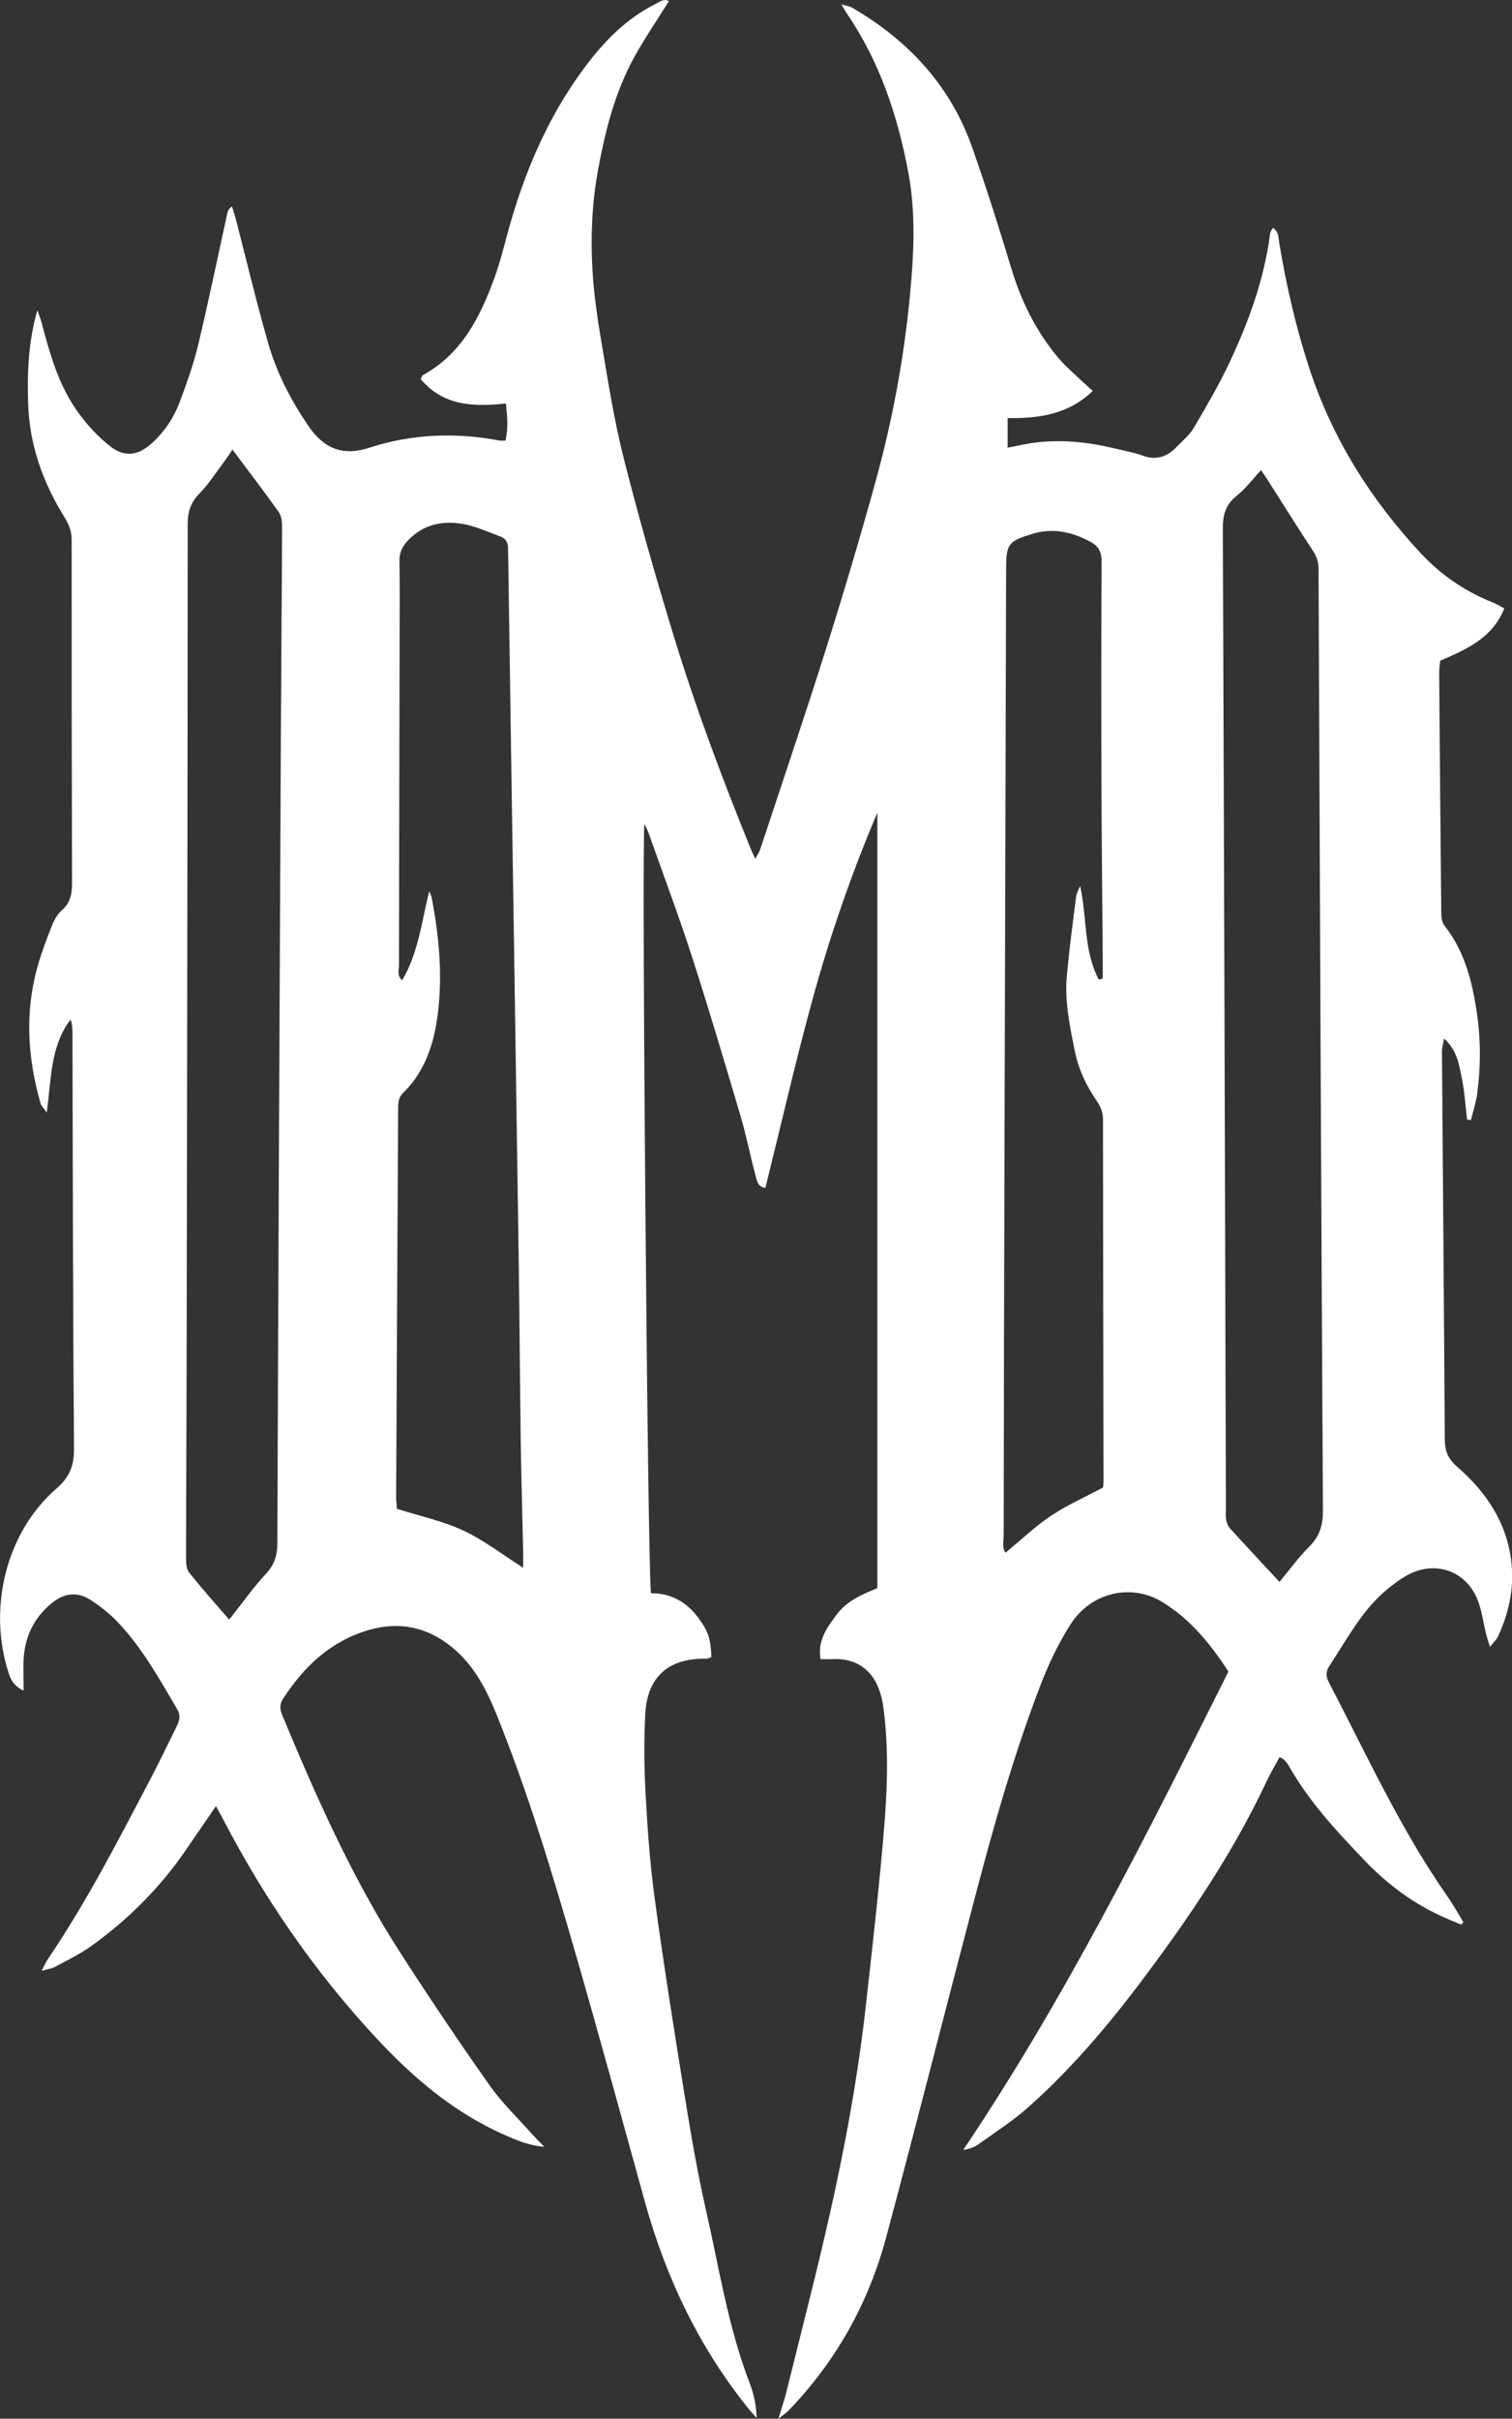
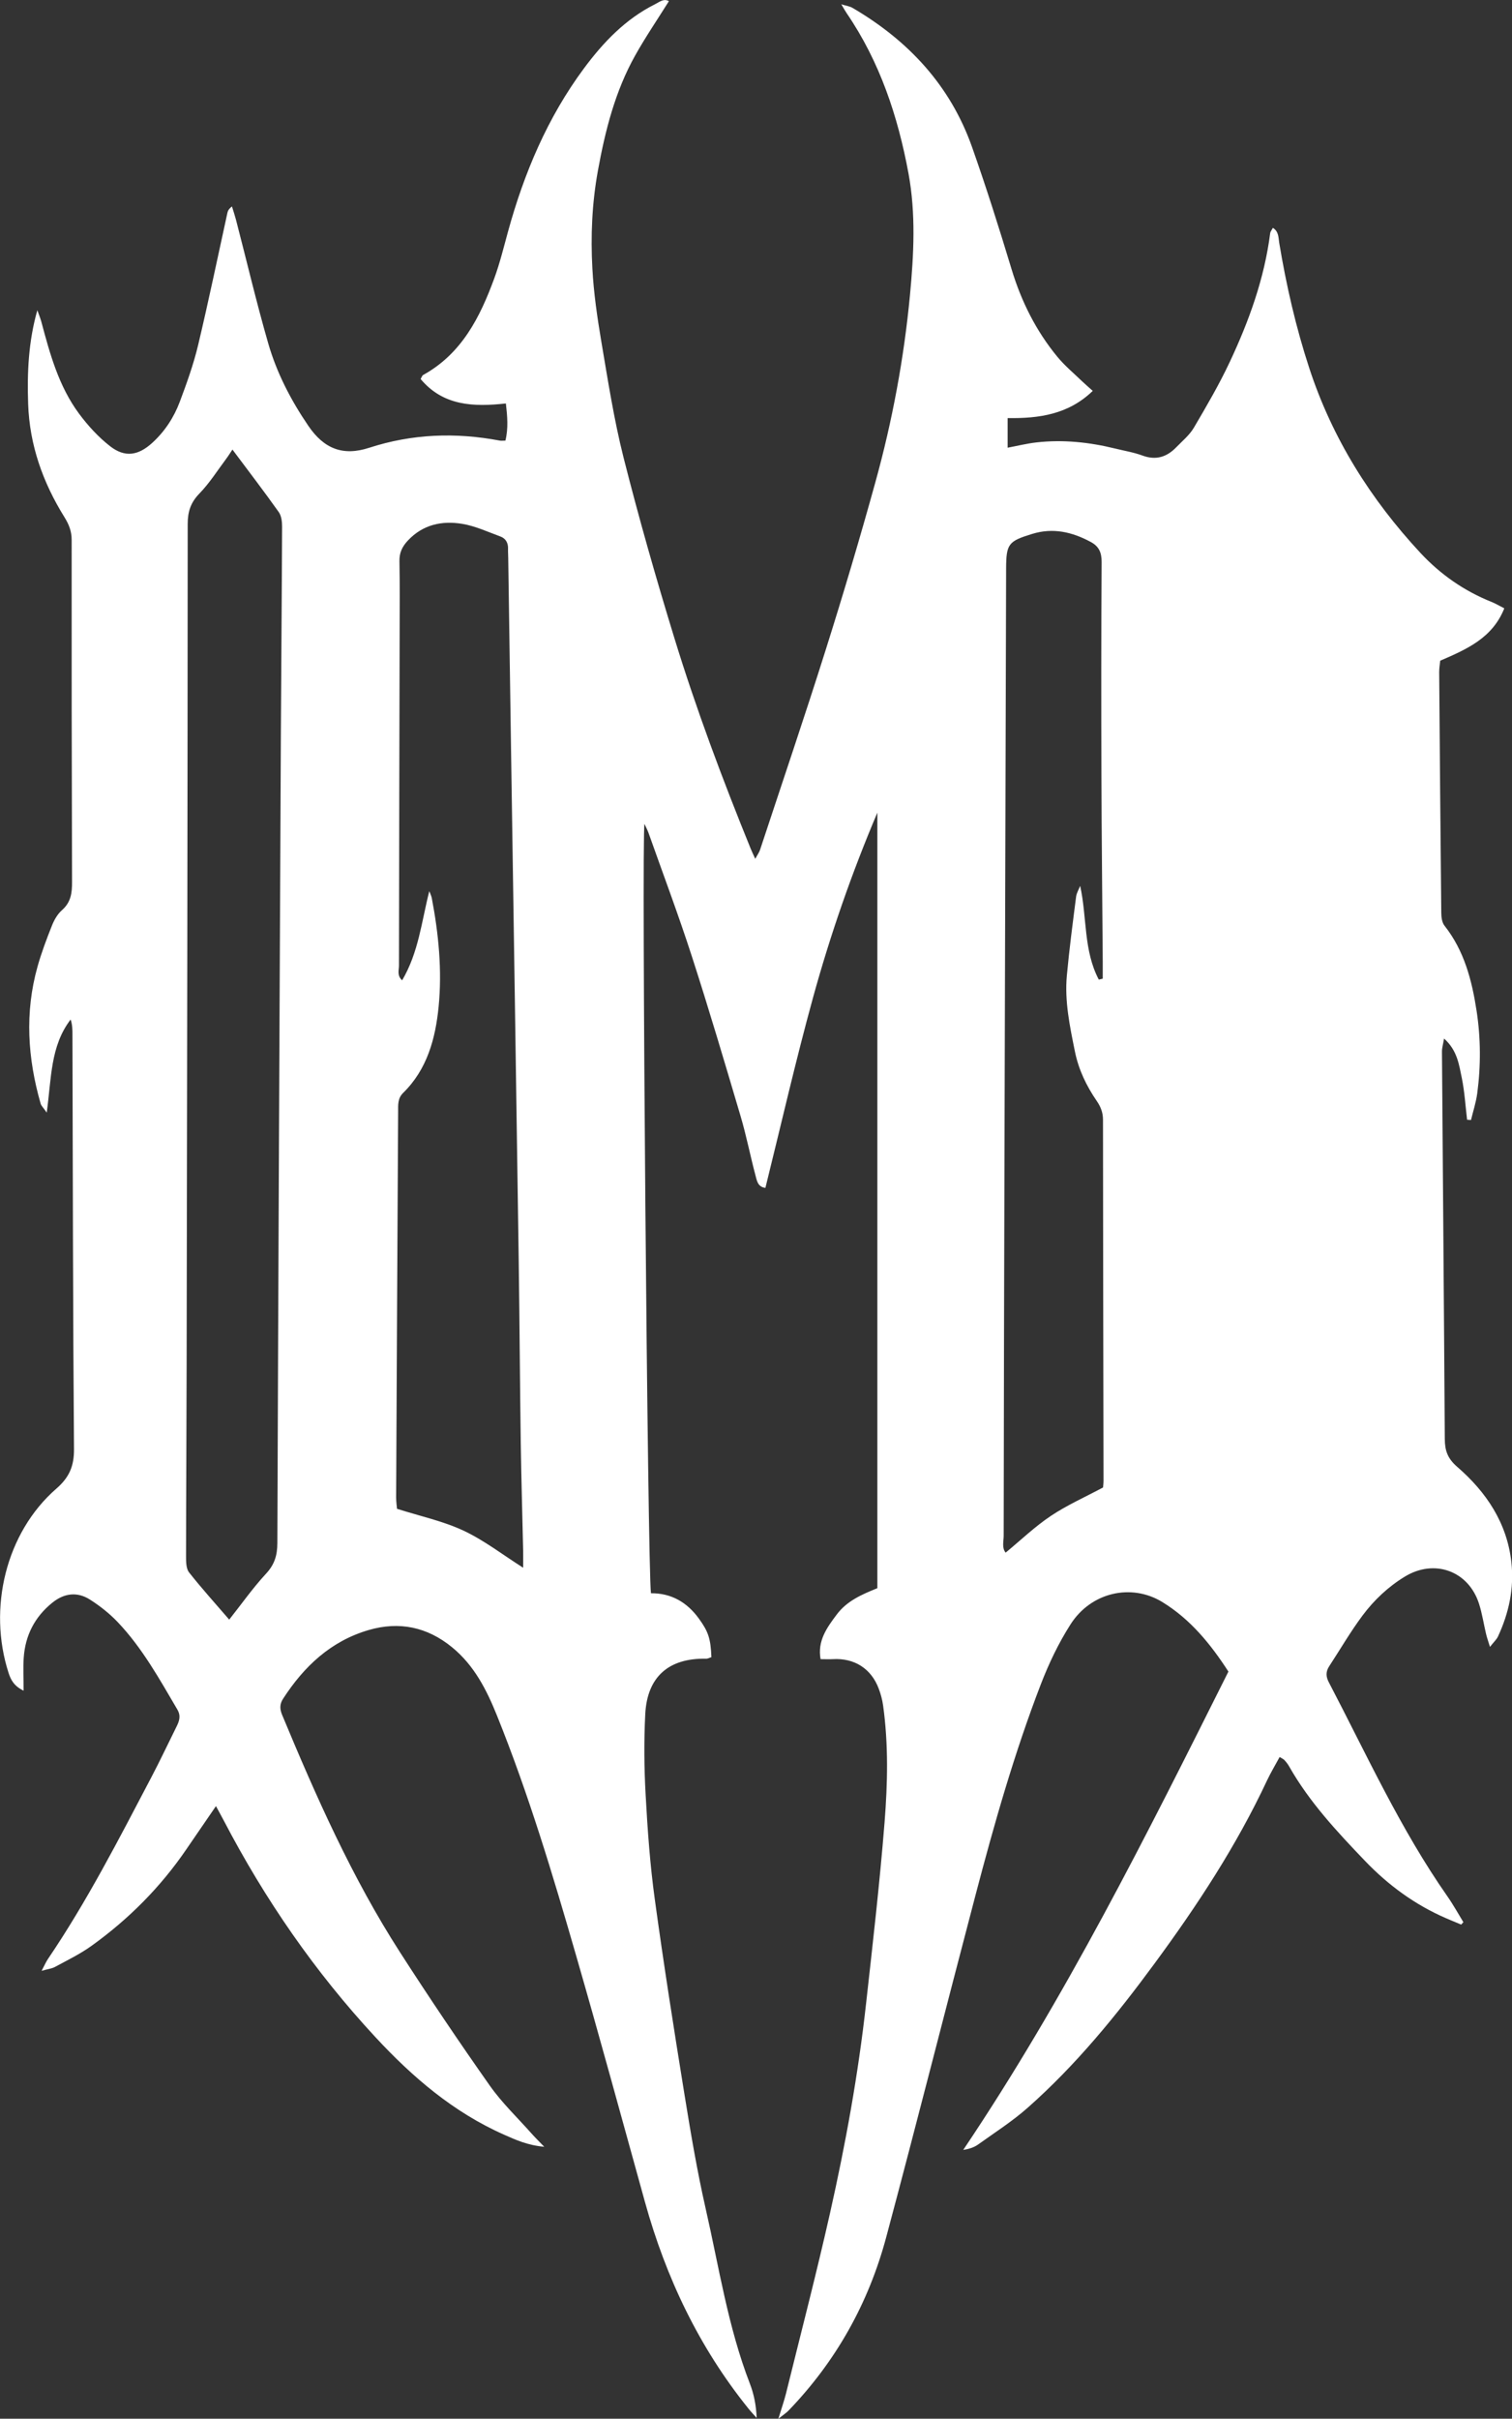
<svg xmlns="http://www.w3.org/2000/svg" id="svg2" viewBox="0 0 309.97 495.52">
  <rect x="0" y="0" width="309.97" height="495.52" fill="#333333" stroke="none" />
  <defs>
    <style>.cls-1{fill:#fff;stroke-width:0px;}</style>
  </defs>
  <g id="g10">
    <g id="g14">
      <g id="g16">
-         <path class="cls-1" d="M44.25,370.05c-2.22,3.24-4.15,6.04-6.07,8.85-5.29,7.74-11.82,14.29-19.41,19.74-2.32,1.67-4.94,2.94-7.47,4.31-.68.37-1.51.45-2.77.81.61-1.15.89-1.82,1.29-2.41,8.04-11.85,14.55-24.58,21.2-37.23,1.79-3.4,3.42-6.87,5.13-10.31.58-1.16,1-2.23.2-3.59-3.68-6.26-7.19-12.62-12.24-17.92-1.67-1.75-3.63-3.3-5.68-4.6-2.61-1.66-5.29-1.31-7.71.65-3.61,2.91-5.55,6.71-5.86,11.3-.14,2.08-.02,4.18-.02,6.72-1.99-.95-2.63-2.25-3.08-3.63-4.28-13.23-.58-28.73,9.79-37.76,2.69-2.34,3.65-4.66,3.62-8.16-.22-28.27-.24-56.54-.32-84.8,0-1.03,0-2.07-.37-3.15-4.18,5.44-3.93,12.08-4.9,19.07-.72-1.05-1.13-1.4-1.25-1.84-2.67-9.3-3.28-18.66-.64-28.06.8-2.86,1.86-5.66,2.96-8.42.46-1.16,1.15-2.37,2.08-3.18,1.81-1.6,2.05-3.51,2.04-5.74-.07-23.36-.1-46.72-.08-70.08,0-1.79-.55-3.17-1.5-4.7-4.4-7.08-7.13-14.72-7.42-23.16-.22-6.41.05-12.75,1.88-19.2.28.79.61,1.57.83,2.38,1.76,6.61,3.58,13.23,7.73,18.82,1.82,2.45,3.95,4.78,6.35,6.65,3.04,2.37,5.77,1.94,8.65-.68,2.57-2.34,4.45-5.22,5.65-8.43,1.42-3.78,2.8-7.62,3.74-11.54,2.15-9.02,4.03-18.1,6.02-27.16.09-.39.25-.77.93-1.3.28.9.58,1.79.82,2.7,2.2,8.46,4.2,16.97,6.62,25.36,1.75,6.07,4.67,11.68,8.24,16.91,3.2,4.69,7.1,6.21,12.44,4.47,8.84-2.87,17.75-3.18,26.81-1.47.3.06.62,0,1.13,0,.62-2.5.4-4.96.1-7.61-6.63.73-12.86.51-17.48-5.01.27-.46.33-.72.49-.81,7.94-4.37,11.69-11.85,14.63-19.87,1.13-3.1,1.92-6.33,2.79-9.51,3.31-12.03,8.1-23.38,15.57-33.45,3.96-5.34,8.52-10.12,14.59-13.15.88-.44,1.75-1.23,2.83-.62-2.36,3.77-4.81,7.36-6.92,11.13-4.11,7.34-6.14,15.38-7.64,23.61-1.21,6.66-1.5,13.35-1.13,20.05.27,4.98.99,9.95,1.82,14.87,1.36,7.98,2.59,16.01,4.57,23.84,3.14,12.39,6.65,24.7,10.4,36.92,4.5,14.67,9.9,29.04,15.68,43.25.23.57.51,1.13.92,2.04.45-.84.81-1.32.99-1.87,4.51-13.66,9.14-27.28,13.47-41,3.59-11.38,7-22.83,10.18-34.34,3.47-12.55,5.85-25.35,7.08-38.3.78-8.26,1.22-16.63-.3-24.87-2.17-11.73-5.88-22.91-12.69-32.88-.3-.44-.55-.9-1.09-1.81,1.06.33,1.76.41,2.31.74,11.43,6.69,20.03,15.88,24.49,28.5,2.91,8.24,5.55,16.58,8.08,24.95,2,6.64,5.02,12.69,9.41,18.02,1.54,1.87,3.45,3.45,5.21,5.15.59.57,1.23,1.1,2.05,1.84-4.97,4.81-10.97,5.67-17.45,5.57v6.07c2.03-.38,3.95-.86,5.89-1.08,5.46-.62,10.85-.05,16.18,1.26,1.86.46,3.78.77,5.57,1.43,2.76,1.02,4.98.31,6.92-1.69,1.26-1.3,2.73-2.5,3.62-4.02,2.59-4.4,5.18-8.83,7.35-13.45,3.96-8.42,7.11-17.13,8.3-26.44.04-.28.27-.54.55-1.05,1.22.77,1.12,1.99,1.29,3.03,1.45,8.74,3.42,17.34,6.19,25.78,4.71,14.35,12.54,26.78,22.76,37.78,4.12,4.43,9,7.82,14.64,10.07.77.31,1.49.75,2.56,1.29-2.42,6.07-7.65,8.36-13.14,10.73-.07.69-.21,1.52-.21,2.34.12,16.43.26,32.85.43,49.28,0,.91.14,2.02.67,2.68,4.05,5.14,5.61,11.19,6.57,17.45.86,5.61.88,11.27.13,16.9-.25,1.84-.84,3.64-1.28,5.45-.27-.02-.53-.04-.8-.06-.34-2.85-.51-5.74-1.08-8.54-.57-2.74-.93-5.68-3.64-8.09-.19,1.14-.43,1.9-.43,2.66.19,26.45.42,52.91.58,79.36.01,2.38.57,4.01,2.53,5.71,5.95,5.15,10.22,11.46,11.12,19.55.59,5.32-.5,10.4-2.75,15.23-.29.62-.86,1.12-1.64,2.12-.36-1.18-.62-1.9-.8-2.65-.49-2.07-.8-4.19-1.45-6.21-2.17-6.73-9.15-9.23-15.2-5.54-3.42,2.08-6.31,4.81-8.67,7.97-2.48,3.32-4.57,6.93-6.84,10.4-.71,1.09-.7,2.08-.08,3.27,7.75,14.82,14.68,30.1,24.32,43.87,1.19,1.7,2.19,3.52,3.27,5.29-.15.16-.3.33-.45.49-1.03-.43-2.07-.85-3.1-1.3-6.35-2.75-11.83-6.75-16.61-11.74-5.76-6.01-11.44-12.09-15.58-19.4-.26-.46-.6-.88-.96-1.27-.2-.22-.52-.34-.97-.62-.88,1.63-1.81,3.17-2.58,4.8-6.27,13.39-14.34,25.66-23.08,37.53-7.79,10.59-16.07,20.75-25.94,29.48-3.17,2.81-6.79,5.12-10.25,7.6-.82.58-1.83.89-3.01,1.08,20.9-31.06,37.54-64.39,54.36-97.99-3.55-5.49-7.71-10.69-13.58-14.27-6.33-3.85-14.58-2-18.79,4.6-2.45,3.83-4.45,8.03-6.09,12.28-5.41,14.04-9.53,28.51-13.35,43.05-6.16,23.4-12.09,46.87-18.35,70.24-3.62,13.51-10.3,25.44-20.07,35.55-.42.43-.95.76-2.03,1.62.67-2.2,1.19-3.68,1.57-5.2,3.04-12.31,6.24-24.58,9.02-36.94,3.18-14.14,5.78-28.41,7.38-42.84,1.38-12.39,2.81-24.78,3.8-37.21.63-7.95.81-15.98-.3-23.94-.16-1.15-.47-2.3-.88-3.4-1.54-4.16-5.02-6.36-9.46-6.09-.73.04-1.47,0-2.48,0-.67-3.72,1.27-6.43,3.32-9.15,2.08-2.78,5.11-4.09,8.32-5.39v-158.88c-5.25,12.37-9.64,25.01-13.19,37.9-3.55,12.9-6.53,25.96-9.76,38.97-1.6-.19-1.76-1.54-2.04-2.58-1.07-4.01-1.86-8.11-3.04-12.09-3.24-10.93-6.47-21.87-9.98-32.71-2.75-8.52-5.91-16.9-8.9-25.34-.21-.58-.51-1.13-.83-1.84-.62,2.27.66,153.35,1.33,157.61,4.12-.04,7.4,1.82,9.85,5.23,1.87,2.58,2.4,4.02,2.54,7.86-.34.1-.72.33-1.1.32-7.63-.15-12.06,3.68-12.46,11.34-.28,5.52-.23,11.07.08,16.59.39,7.12.9,14.26,1.87,21.32,1.82,13.29,3.91,26.54,6.05,39.78,1.28,7.89,2.6,15.78,4.37,23.57,2.75,12.04,4.59,24.32,9.08,35.92.83,2.15,1.29,4.45,1.39,7.02-.57-.64-1.17-1.26-1.7-1.93-10.13-12.57-16.9-26.81-21.2-42.3-4.67-16.84-9.26-33.7-14.11-50.48-4.79-16.59-9.76-33.13-16.22-49.16-2.12-5.27-4.67-10.3-9.21-14.01-5.09-4.17-10.83-5.36-17.09-3.54-7.76,2.26-13.27,7.45-17.57,14.1-.72,1.11-.67,2.12-.18,3.3,6.97,16.75,14.32,33.33,24.17,48.63,5.94,9.23,12.08,18.34,18.4,27.31,2.5,3.55,5.71,6.6,8.6,9.86.67.75,1.39,1.46,2.56,2.67-3.42-.31-5.83-1.41-8.24-2.48-10.35-4.58-18.74-11.76-26.34-19.95-12.41-13.37-22.68-28.24-31.12-44.41-.44-.84-.9-1.66-1.59-2.94ZM88,182.56c.18.48.42.94.52,1.43,1.4,7.36,2.13,14.79,1.4,22.25-.65,6.54-2.34,12.83-7.27,17.66-1.17,1.15-1.02,2.5-1.03,3.86-.15,26.34-.28,52.67-.41,79.01,0,.92.14,1.84.18,2.34,4.83,1.53,9.47,2.52,13.65,4.48,4.23,1.98,8.01,4.93,12.21,7.59,0-1.32.02-2.38,0-3.44-.16-7.35-.38-14.7-.49-22.06-.18-12.47-.24-24.94-.42-37.4-.5-34.86-1.04-69.72-1.57-104.58-.2-13.11-.39-26.23-.58-39.34,0-.64-.06-1.28-.04-1.92.05-1.21-.47-2.13-1.57-2.53-2.58-.95-5.15-2.15-7.83-2.59-4.14-.68-8.04.13-11.13,3.42-1.17,1.25-1.77,2.51-1.73,4.25.09,4.8.05,9.6.04,14.39-.05,22.82-.11,45.63-.14,68.45,0,.92-.44,2.02.65,3.01,3.39-5.75,3.98-12.04,5.57-18.28ZM47.66,92.09c-.39.58-.82,1.28-1.32,1.95-1.79,2.39-3.4,4.95-5.46,7.07-1.79,1.84-2.4,3.71-2.4,6.24-.02,57.38-.12,114.76-.22,172.13-.02,13.12-.11,26.24-.12,39.35,0,1.12,0,2.53.63,3.32,2.61,3.31,5.45,6.44,8.22,9.66,2.49-3.14,4.82-6.46,7.54-9.4,1.75-1.88,2.32-3.76,2.33-6.26.19-55.35.46-110.7.72-166.05.07-14.08.2-28.15.25-42.23,0-1-.14-2.2-.69-2.97-3.01-4.24-6.18-8.37-9.49-12.8ZM262.3,324.08c2.01-2.42,3.89-5,6.12-7.24,2.12-2.12,2.81-4.4,2.79-7.39-.37-64.32-.64-128.64-.9-192.96,0-1.47-.46-2.61-1.26-3.82-3.17-4.8-6.21-9.69-9.3-14.54-.37-.57-.76-1.13-1.22-1.82-1.79,1.92-3.21,3.84-5.02,5.28-2.23,1.78-2.83,3.86-2.82,6.63.26,66.99.44,133.98.63,200.96,0,.75-.08,1.51.06,2.23.11.59.36,1.24.75,1.68,3.29,3.61,6.63,7.18,10.17,10.99ZM225.27,200.69c.27-.06.53-.13.8-.19,0-1.14,0-2.29,0-3.43-.09-12.69-.23-25.39-.27-38.08-.05-14.61-.05-29.23.04-43.84.01-1.97-.56-3.23-2.25-4.13-3.8-2.04-7.72-2.95-11.98-1.64-4.89,1.5-5.33,2.03-5.35,7.11-.12,40.43-.23,80.86-.34,121.29-.07,25.6-.13,51.21-.16,76.81,0,1.19-.41,2.5.4,3.5,3.15-2.6,6.01-5.35,9.26-7.52,3.32-2.22,7.03-3.86,10.71-5.83.03-.37.1-.89.1-1.41-.04-24.64-.1-49.29-.11-73.93,0-1.47-.46-2.65-1.27-3.83-2.13-3.1-3.74-6.44-4.49-10.17-1.04-5.13-2.13-10.27-1.65-15.53.5-5.41,1.21-10.79,1.9-16.18.1-.76.55-1.47.83-2.2,1.43,6.47.66,13.24,3.83,19.22Z" />
+         <path class="cls-1" d="M44.25,370.05c-2.22,3.24-4.15,6.04-6.07,8.85-5.29,7.74-11.82,14.29-19.41,19.74-2.32,1.67-4.94,2.94-7.47,4.31-.68.37-1.51.45-2.77.81.61-1.15.89-1.82,1.29-2.41,8.04-11.85,14.55-24.58,21.2-37.23,1.79-3.4,3.42-6.87,5.13-10.31.58-1.16,1-2.23.2-3.59-3.68-6.26-7.19-12.62-12.24-17.92-1.67-1.75-3.63-3.3-5.68-4.6-2.61-1.66-5.29-1.31-7.71.65-3.61,2.91-5.55,6.71-5.86,11.3-.14,2.08-.02,4.18-.02,6.72-1.99-.95-2.63-2.25-3.08-3.63-4.28-13.23-.58-28.73,9.79-37.76,2.69-2.34,3.65-4.66,3.62-8.16-.22-28.27-.24-56.54-.32-84.8,0-1.03,0-2.07-.37-3.15-4.18,5.44-3.93,12.08-4.9,19.07-.72-1.05-1.13-1.4-1.25-1.84-2.67-9.3-3.28-18.66-.64-28.06.8-2.86,1.86-5.66,2.96-8.42.46-1.16,1.15-2.37,2.08-3.18,1.81-1.6,2.05-3.51,2.04-5.74-.07-23.36-.1-46.72-.08-70.08,0-1.79-.55-3.17-1.5-4.7-4.4-7.08-7.13-14.72-7.42-23.16-.22-6.41.05-12.75,1.88-19.2.28.79.61,1.57.83,2.38,1.76,6.61,3.58,13.23,7.73,18.82,1.82,2.45,3.95,4.78,6.35,6.65,3.04,2.37,5.77,1.94,8.65-.68,2.57-2.34,4.45-5.22,5.65-8.43,1.42-3.78,2.8-7.62,3.74-11.54,2.15-9.02,4.03-18.1,6.02-27.16.09-.39.25-.77.93-1.3.28.9.58,1.79.82,2.7,2.2,8.46,4.2,16.97,6.62,25.36,1.75,6.07,4.67,11.68,8.24,16.91,3.2,4.69,7.1,6.21,12.44,4.47,8.84-2.87,17.75-3.18,26.81-1.47.3.06.62,0,1.13,0,.62-2.5.4-4.96.1-7.61-6.63.73-12.86.51-17.48-5.01.27-.46.33-.72.49-.81,7.94-4.37,11.69-11.85,14.63-19.87,1.13-3.1,1.92-6.33,2.79-9.51,3.31-12.03,8.1-23.38,15.57-33.45,3.96-5.34,8.52-10.12,14.59-13.15.88-.44,1.75-1.23,2.83-.62-2.36,3.77-4.81,7.36-6.92,11.13-4.11,7.34-6.14,15.38-7.64,23.61-1.21,6.66-1.5,13.35-1.13,20.05.27,4.98.99,9.95,1.82,14.87,1.36,7.98,2.59,16.01,4.57,23.84,3.14,12.39,6.65,24.7,10.4,36.92,4.5,14.67,9.9,29.04,15.68,43.25.23.57.51,1.13.92,2.04.45-.84.81-1.32.99-1.87,4.51-13.66,9.14-27.28,13.47-41,3.59-11.38,7-22.83,10.18-34.34,3.47-12.55,5.85-25.35,7.08-38.3.78-8.26,1.22-16.63-.3-24.87-2.17-11.73-5.88-22.91-12.69-32.88-.3-.44-.55-.9-1.09-1.81,1.06.33,1.76.41,2.31.74,11.43,6.69,20.03,15.88,24.49,28.5,2.91,8.24,5.55,16.58,8.08,24.95,2,6.64,5.02,12.69,9.41,18.02,1.54,1.87,3.45,3.45,5.21,5.15.59.57,1.23,1.1,2.05,1.84-4.97,4.81-10.97,5.67-17.45,5.57v6.07c2.03-.38,3.95-.86,5.89-1.08,5.46-.62,10.85-.05,16.18,1.26,1.86.46,3.78.77,5.57,1.43,2.76,1.02,4.98.31,6.92-1.69,1.26-1.3,2.73-2.5,3.62-4.02,2.59-4.4,5.18-8.83,7.35-13.45,3.96-8.42,7.11-17.13,8.3-26.44.04-.28.27-.54.55-1.05,1.22.77,1.12,1.99,1.29,3.03,1.45,8.74,3.42,17.34,6.19,25.78,4.71,14.35,12.54,26.78,22.76,37.78,4.12,4.43,9,7.82,14.64,10.07.77.31,1.49.75,2.56,1.29-2.42,6.07-7.65,8.36-13.14,10.73-.07.69-.21,1.52-.21,2.34.12,16.43.26,32.85.43,49.28,0,.91.14,2.02.67,2.68,4.05,5.14,5.61,11.19,6.57,17.45.86,5.61.88,11.27.13,16.9-.25,1.84-.84,3.64-1.28,5.45-.27-.02-.53-.04-.8-.06-.34-2.85-.51-5.74-1.08-8.54-.57-2.74-.93-5.68-3.64-8.09-.19,1.14-.43,1.9-.43,2.66.19,26.45.42,52.91.58,79.36.01,2.38.57,4.01,2.53,5.71,5.95,5.15,10.22,11.46,11.12,19.55.59,5.32-.5,10.4-2.75,15.23-.29.62-.86,1.12-1.64,2.12-.36-1.18-.62-1.9-.8-2.65-.49-2.07-.8-4.19-1.45-6.21-2.17-6.73-9.15-9.23-15.2-5.54-3.42,2.08-6.31,4.81-8.67,7.97-2.48,3.32-4.57,6.93-6.84,10.4-.71,1.09-.7,2.08-.08,3.27,7.75,14.82,14.68,30.1,24.32,43.87,1.19,1.7,2.19,3.52,3.27,5.29-.15.16-.3.33-.45.49-1.03-.43-2.07-.85-3.1-1.3-6.35-2.75-11.83-6.75-16.61-11.74-5.76-6.01-11.44-12.09-15.58-19.4-.26-.46-.6-.88-.96-1.27-.2-.22-.52-.34-.97-.62-.88,1.63-1.81,3.17-2.58,4.8-6.27,13.39-14.34,25.66-23.08,37.53-7.79,10.59-16.07,20.75-25.94,29.48-3.17,2.81-6.79,5.12-10.25,7.6-.82.58-1.83.89-3.01,1.08,20.9-31.06,37.54-64.39,54.36-97.99-3.55-5.49-7.71-10.69-13.58-14.27-6.33-3.85-14.58-2-18.79,4.6-2.45,3.83-4.45,8.03-6.09,12.28-5.41,14.04-9.53,28.51-13.35,43.05-6.16,23.4-12.09,46.87-18.35,70.24-3.62,13.51-10.3,25.44-20.07,35.55-.42.43-.95.76-2.03,1.62.67-2.2,1.19-3.68,1.57-5.2,3.04-12.31,6.24-24.58,9.02-36.94,3.18-14.14,5.78-28.41,7.38-42.84,1.38-12.39,2.81-24.78,3.8-37.21.63-7.95.81-15.98-.3-23.94-.16-1.15-.47-2.3-.88-3.4-1.54-4.16-5.02-6.36-9.46-6.09-.73.04-1.47,0-2.48,0-.67-3.72,1.27-6.43,3.32-9.15,2.08-2.78,5.11-4.09,8.32-5.39v-158.88c-5.25,12.37-9.64,25.01-13.19,37.9-3.55,12.9-6.53,25.96-9.76,38.97-1.6-.19-1.76-1.54-2.04-2.58-1.07-4.01-1.86-8.11-3.04-12.09-3.24-10.93-6.47-21.87-9.98-32.71-2.75-8.52-5.91-16.9-8.9-25.34-.21-.58-.51-1.13-.83-1.84-.62,2.27.66,153.35,1.33,157.61,4.12-.04,7.4,1.82,9.85,5.23,1.87,2.58,2.4,4.02,2.54,7.86-.34.1-.72.33-1.1.32-7.63-.15-12.06,3.68-12.46,11.34-.28,5.52-.23,11.07.08,16.59.39,7.12.9,14.26,1.87,21.32,1.82,13.29,3.91,26.54,6.05,39.78,1.28,7.89,2.6,15.78,4.37,23.57,2.75,12.04,4.59,24.32,9.08,35.92.83,2.15,1.29,4.45,1.39,7.02-.57-.64-1.17-1.26-1.7-1.93-10.13-12.57-16.9-26.81-21.2-42.3-4.67-16.84-9.26-33.7-14.11-50.48-4.79-16.59-9.76-33.13-16.22-49.16-2.12-5.27-4.67-10.3-9.21-14.01-5.09-4.17-10.83-5.36-17.09-3.54-7.76,2.26-13.27,7.45-17.57,14.1-.72,1.11-.67,2.12-.18,3.3,6.97,16.75,14.32,33.33,24.17,48.63,5.94,9.23,12.08,18.34,18.4,27.31,2.5,3.55,5.71,6.6,8.6,9.86.67.75,1.39,1.46,2.56,2.67-3.42-.31-5.83-1.41-8.24-2.48-10.35-4.58-18.74-11.76-26.34-19.95-12.41-13.37-22.68-28.24-31.12-44.41-.44-.84-.9-1.66-1.59-2.94ZM88,182.56c.18.48.42.94.52,1.43,1.4,7.36,2.13,14.79,1.4,22.25-.65,6.54-2.34,12.83-7.27,17.66-1.17,1.15-1.02,2.5-1.03,3.86-.15,26.34-.28,52.67-.41,79.01,0,.92.14,1.84.18,2.34,4.83,1.53,9.47,2.52,13.65,4.48,4.23,1.98,8.01,4.93,12.21,7.59,0-1.32.02-2.38,0-3.44-.16-7.35-.38-14.7-.49-22.06-.18-12.47-.24-24.94-.42-37.4-.5-34.86-1.04-69.72-1.57-104.58-.2-13.11-.39-26.23-.58-39.34,0-.64-.06-1.28-.04-1.92.05-1.21-.47-2.13-1.57-2.53-2.58-.95-5.15-2.15-7.83-2.59-4.14-.68-8.04.13-11.13,3.42-1.17,1.25-1.77,2.51-1.73,4.25.09,4.8.05,9.6.04,14.39-.05,22.82-.11,45.63-.14,68.45,0,.92-.44,2.02.65,3.01,3.39-5.75,3.98-12.04,5.57-18.28ZM47.66,92.09c-.39.58-.82,1.28-1.32,1.95-1.79,2.39-3.4,4.95-5.46,7.07-1.79,1.84-2.4,3.71-2.4,6.24-.02,57.38-.12,114.76-.22,172.13-.02,13.12-.11,26.24-.12,39.35,0,1.12,0,2.53.63,3.32,2.61,3.31,5.45,6.44,8.22,9.66,2.49-3.14,4.82-6.46,7.54-9.4,1.75-1.88,2.32-3.76,2.33-6.26.19-55.35.46-110.7.72-166.05.07-14.08.2-28.15.25-42.23,0-1-.14-2.2-.69-2.97-3.01-4.24-6.18-8.37-9.49-12.8ZM262.3,324.08ZM225.27,200.69c.27-.06.53-.13.8-.19,0-1.14,0-2.29,0-3.43-.09-12.69-.23-25.39-.27-38.08-.05-14.61-.05-29.23.04-43.84.01-1.97-.56-3.23-2.25-4.13-3.8-2.04-7.72-2.95-11.98-1.64-4.89,1.5-5.33,2.03-5.35,7.11-.12,40.43-.23,80.86-.34,121.29-.07,25.6-.13,51.21-.16,76.81,0,1.19-.41,2.5.4,3.5,3.15-2.6,6.01-5.35,9.26-7.52,3.32-2.22,7.03-3.86,10.71-5.83.03-.37.1-.89.1-1.41-.04-24.64-.1-49.29-.11-73.93,0-1.47-.46-2.65-1.27-3.83-2.13-3.1-3.74-6.44-4.49-10.17-1.04-5.13-2.13-10.27-1.65-15.53.5-5.41,1.21-10.79,1.9-16.18.1-.76.55-1.47.83-2.2,1.43,6.47.66,13.24,3.83,19.22Z" />
      </g>
    </g>
  </g>
</svg>